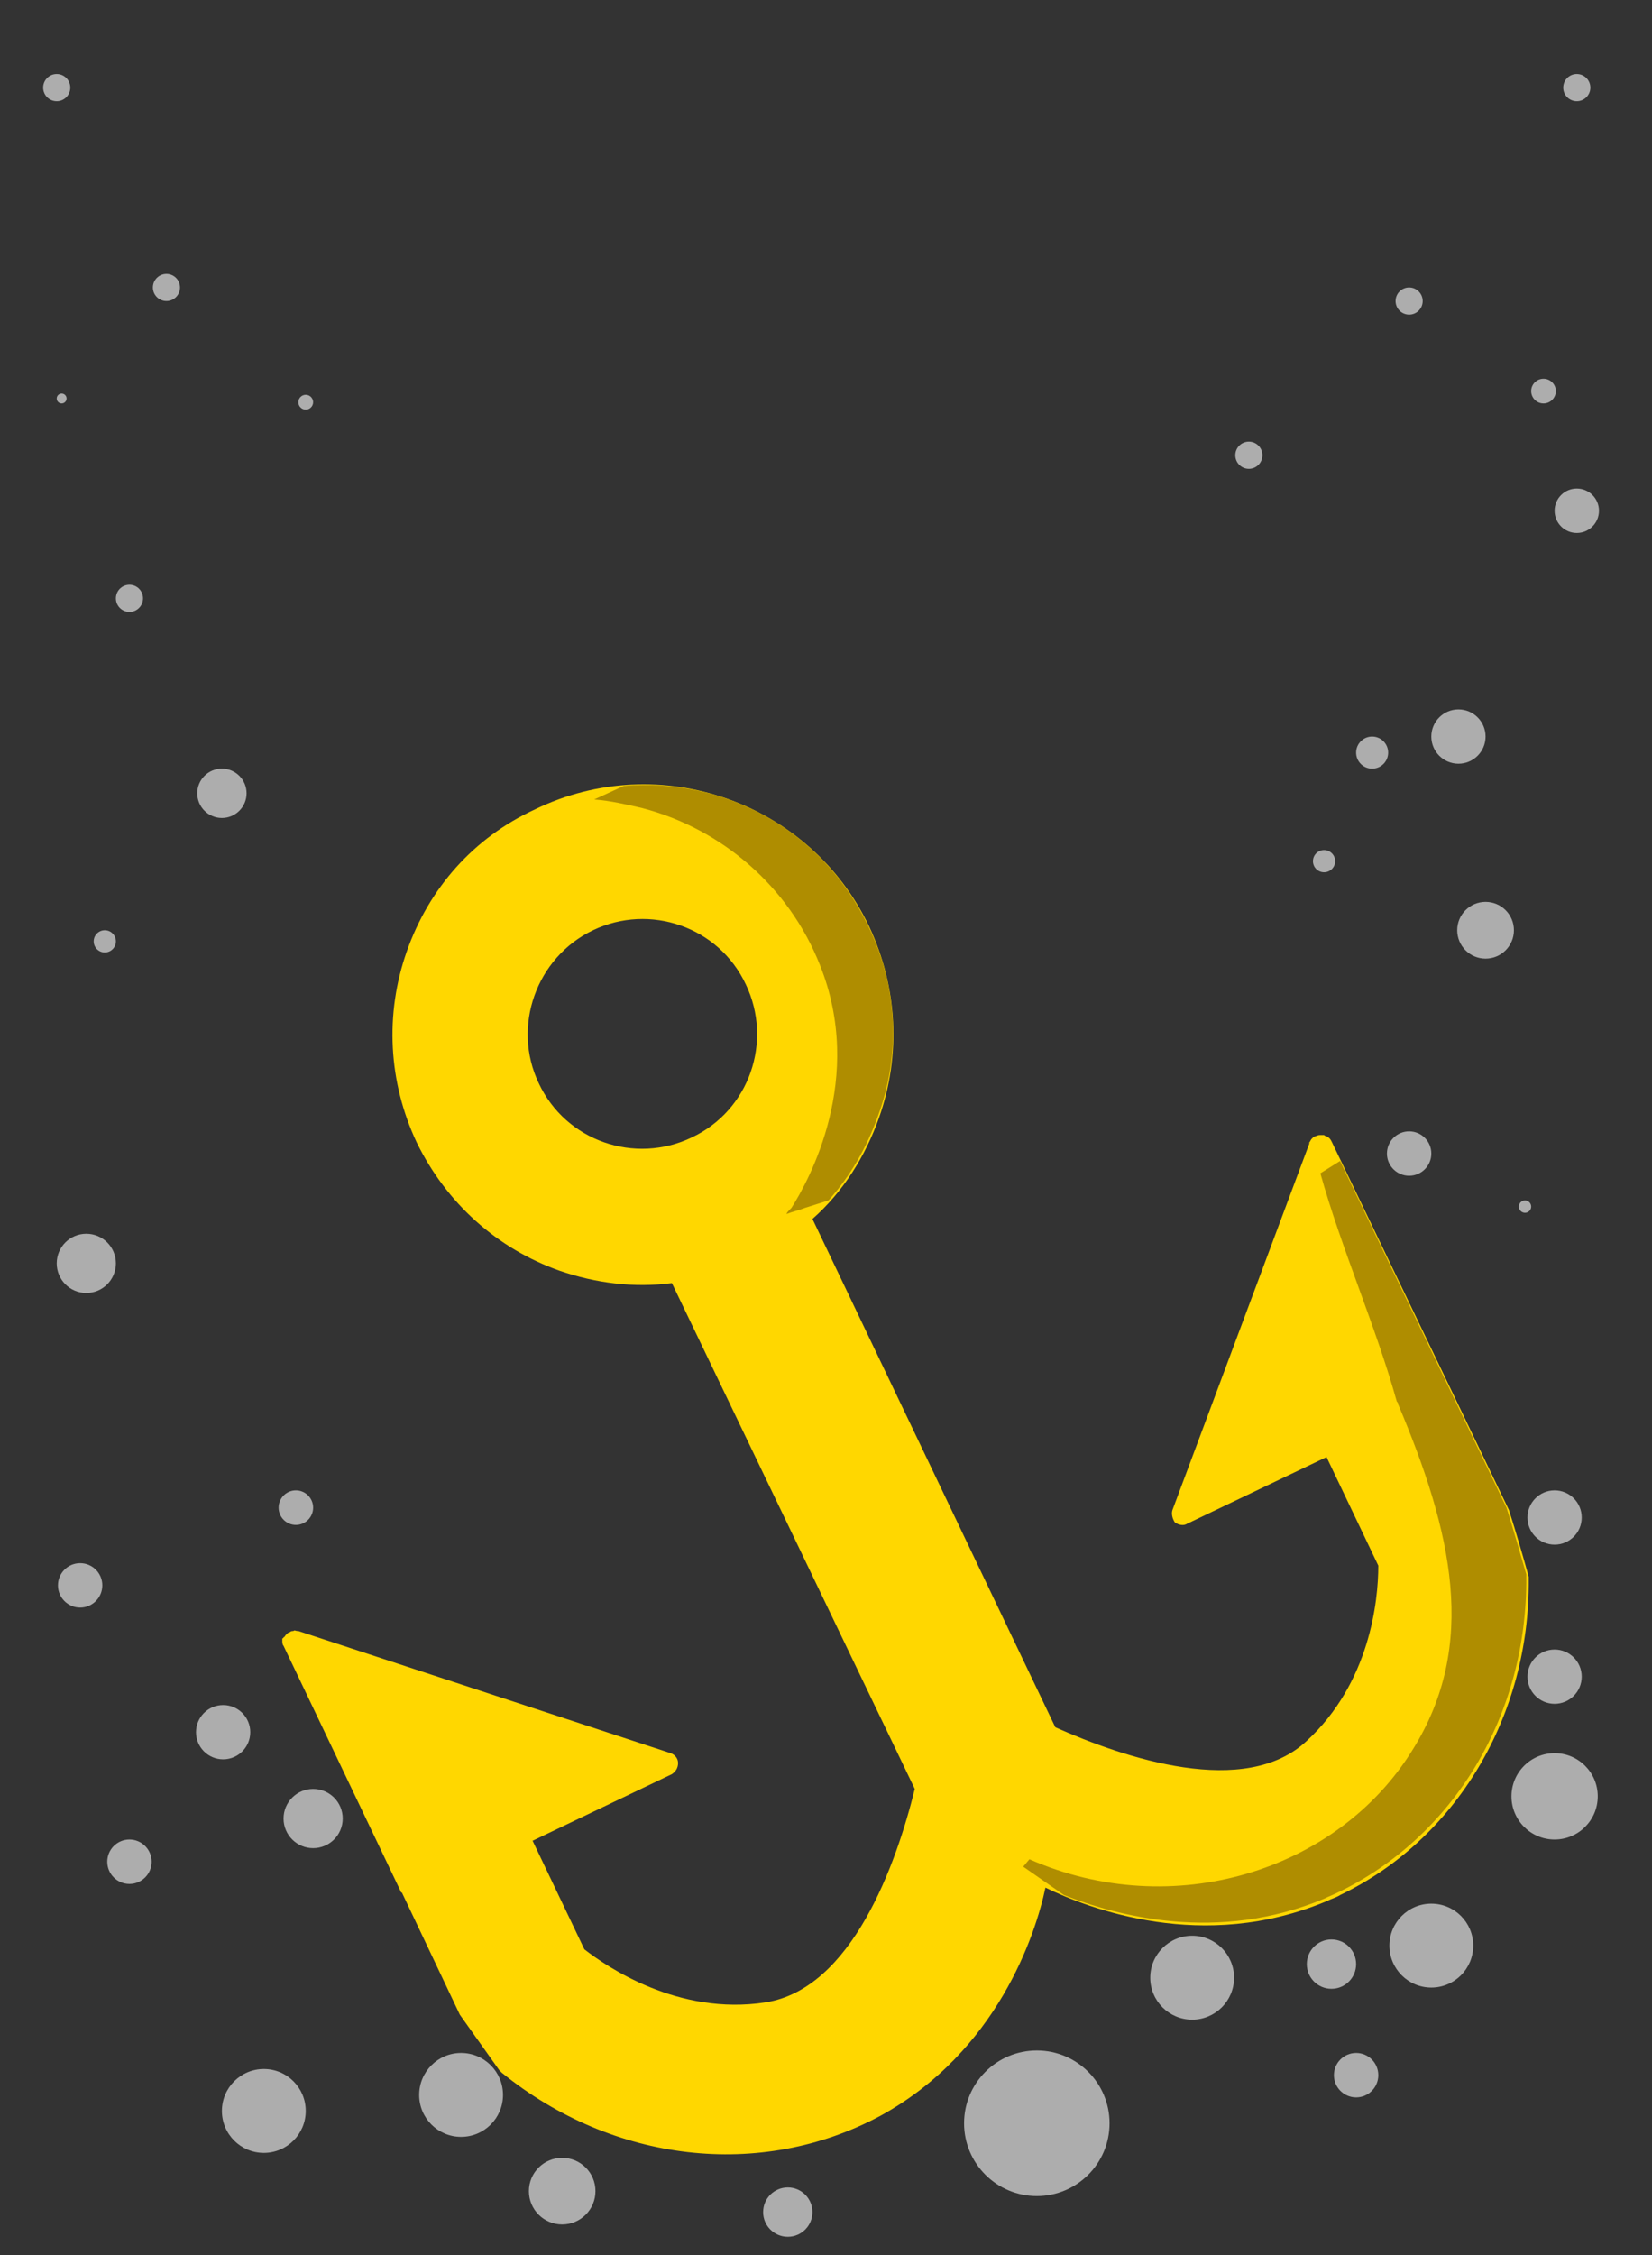
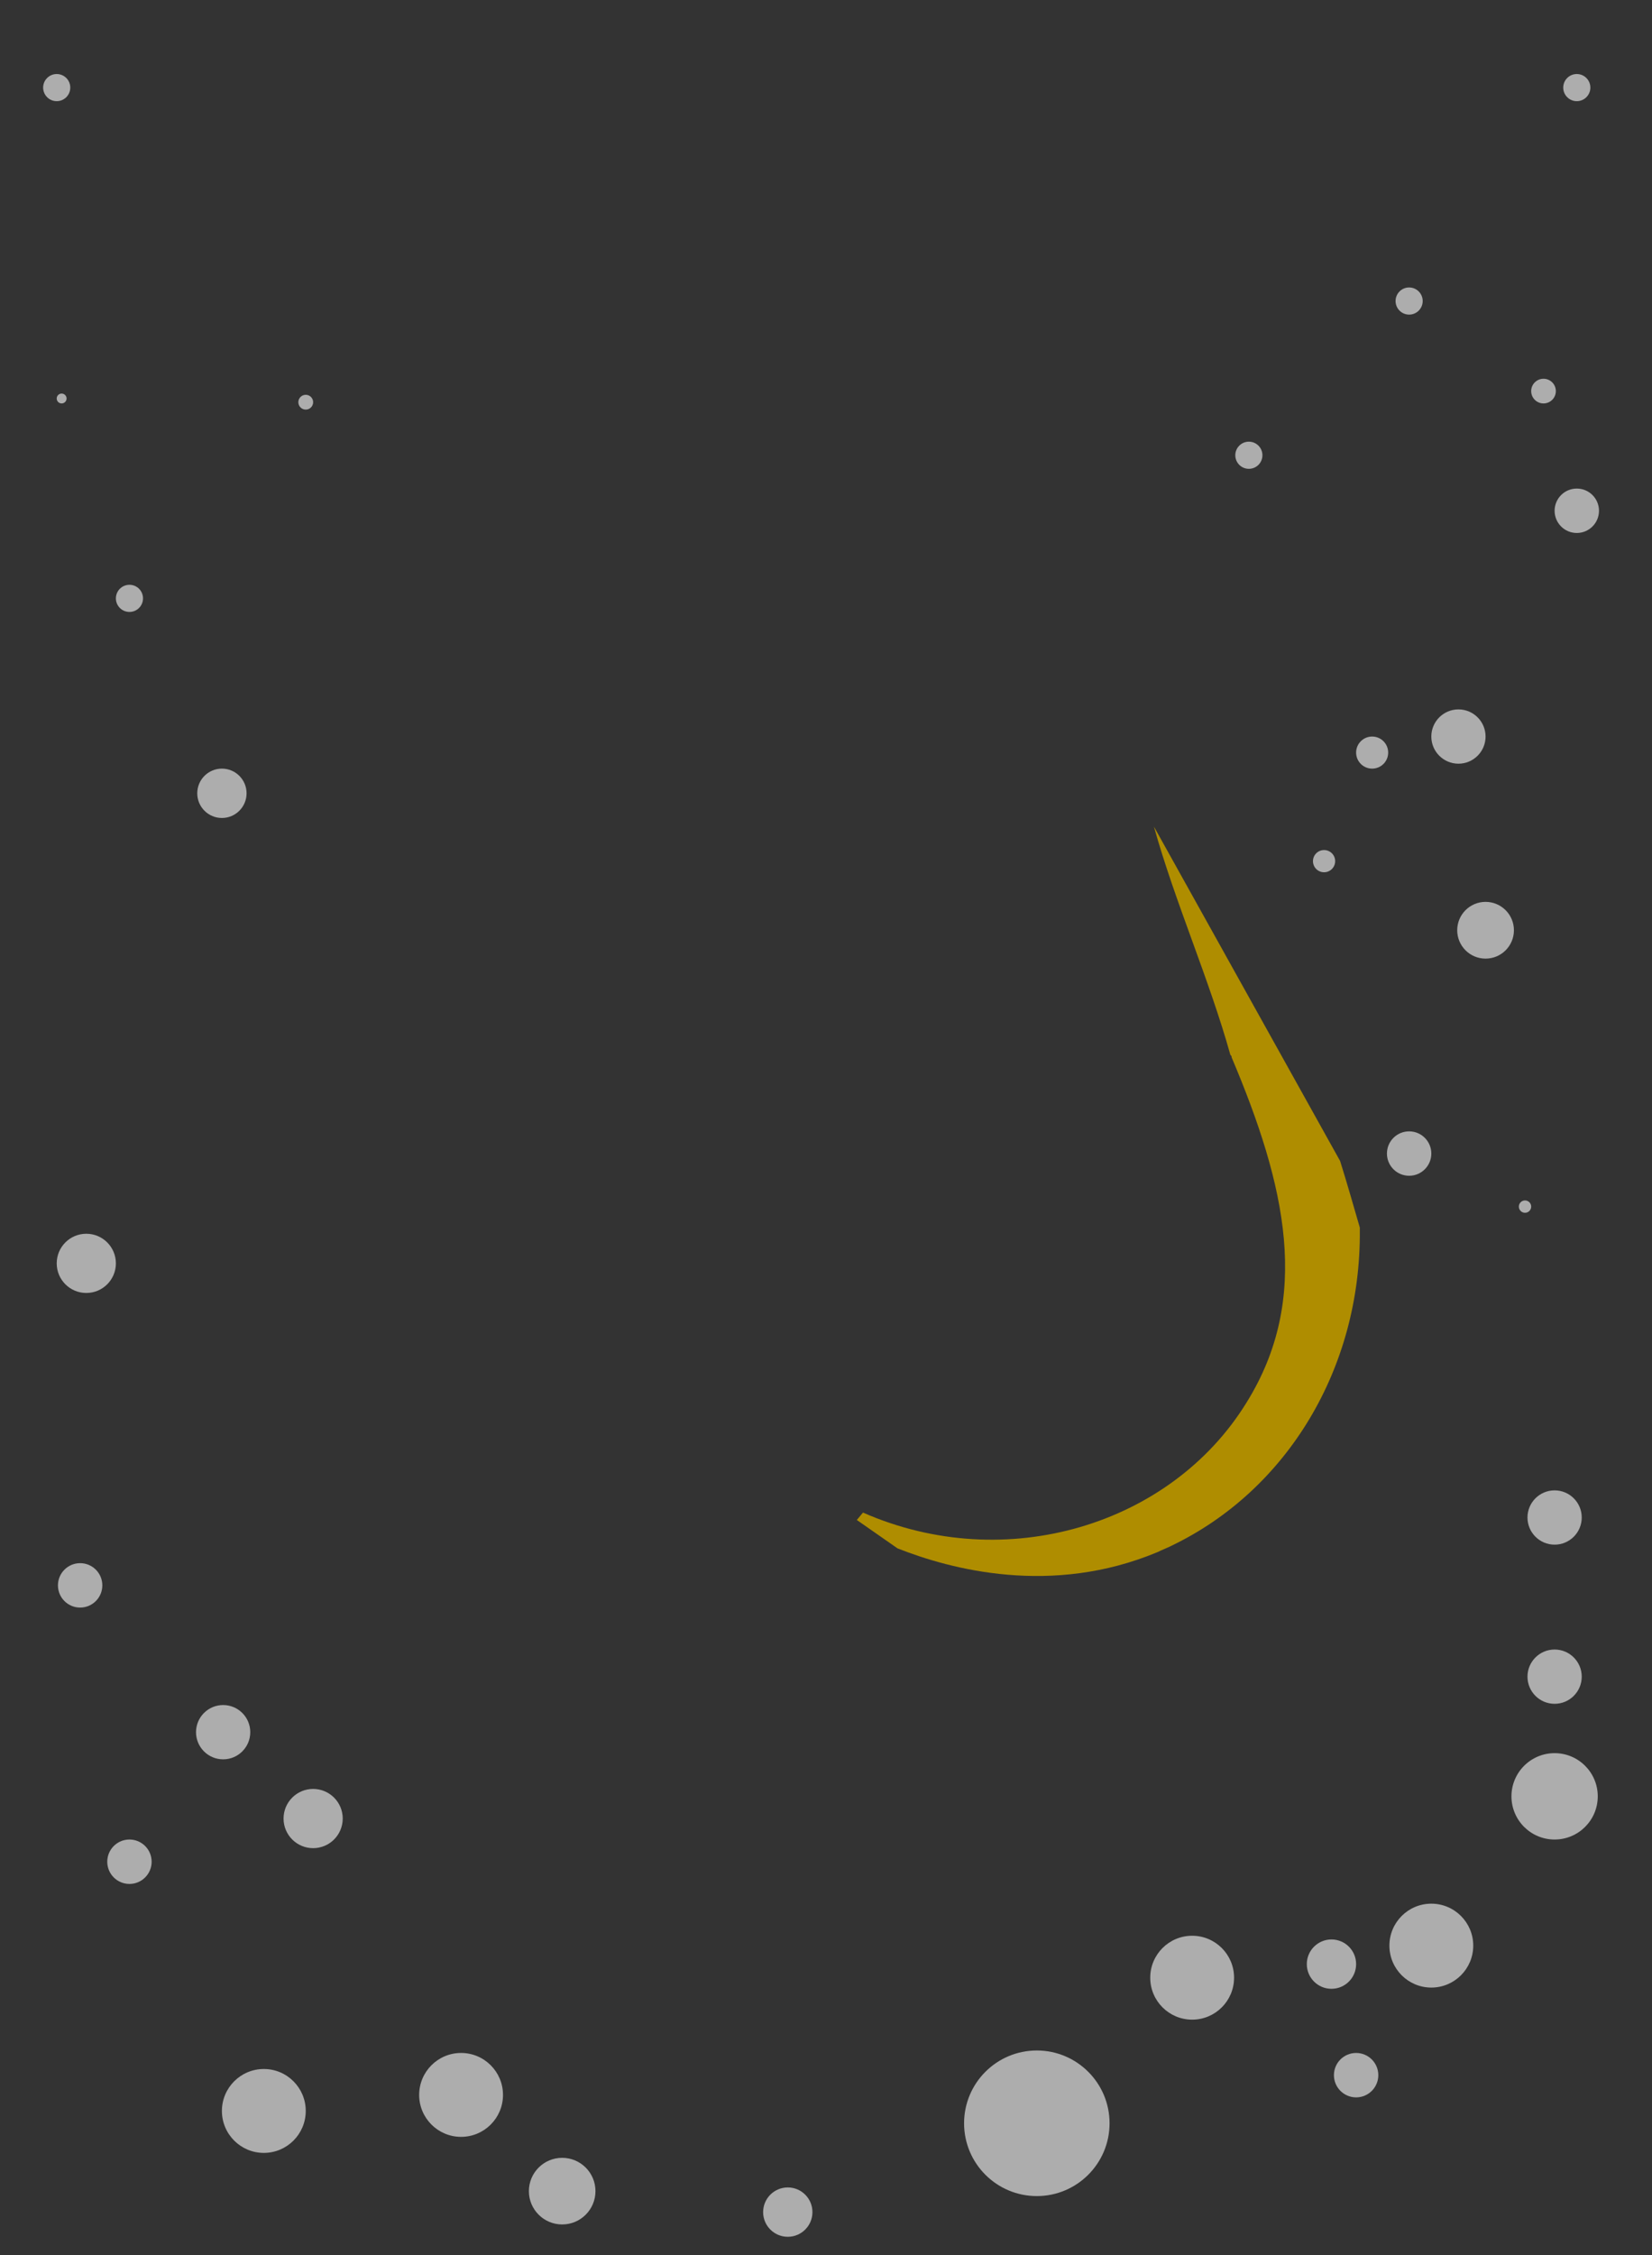
<svg xmlns="http://www.w3.org/2000/svg" version="1.1" id="Layer_1" x="0px" y="0px" viewBox="0 0 134 182.8" style="enable-background:new 0 0 134 182.8;" xml:space="preserve">
  <rect x="0" y="0" width="134" height="182.8" fill="#333333" stroke="none" />
  <style type="text/css">
	.st0{fill:#FFD700;}
	.st1{fill:#AF8D00;}
	.st2{opacity:0.6;fill:#FFFFFF;}
</style>
  <g>
    <g>
-       <path class="st0" d="M107.6,92.1c-0.1,0-0.2-0.1-0.2-0.1c-0.1,0-0.2,0-0.3,0c-0.1,0-0.2,0-0.4,0.1c-0.1,0-0.2,0.1-0.3,0.2l0,0    c-0.1,0.1-0.1,0.2-0.2,0.3l0,0.1l-11.1,29.7c-0.1,0.3,0,0.7,0.2,1c0.3,0.2,0.7,0.3,1,0.1l11.3-5.4l4.2,8.8c0,2.9-0.7,9.5-5.8,14.2    c-5,4.7-14.8,1.4-20.4-1.1L65.9,98.8c2.5-2.2,4.3-5.1,5.4-8.2c1.8-5.1,1.5-10.6-0.8-15.5c-4.8-10.1-17-14.4-27.1-9.5    C38.4,67.9,34.8,72,33,77.1c-1.8,5.1-1.5,10.6,0.8,15.5c2.4,4.9,6.5,8.6,11.6,10.4c2.9,1,6,1.4,9.1,1l19.7,41    c-1.5,6.1-5.1,16.2-12.1,17.3c-7.1,1.1-12.9-2.9-14.7-4.3l-4.2-8.8l11.3-5.4c0.3-0.2,0.5-0.5,0.5-0.9c0-0.4-0.3-0.7-0.6-0.8    l-30.2-9.9l-0.1,0c-0.1,0-0.2-0.1-0.3,0c0,0,0,0,0,0c-0.1,0-0.2,0-0.3,0.1c-0.1,0-0.2,0.1-0.3,0.2c-0.1,0.1-0.1,0.2-0.2,0.2    c0,0,0,0.1-0.1,0.1c0,0,0,0,0,0.1c0,0,0,0.1,0,0.1c0,0.1,0,0.3,0.1,0.4l9.5,19.9c0,0,0,0.1,0.1,0.1l4.7,9.9l3.2,4.5    c0.1,0.1,0.1,0.1,0.2,0.2c9,7.3,21,8.7,30.7,3.5c9.5-5.2,12.6-14.7,13.4-18.5c3.5,1.7,12.8,5.3,22.8,1.1c0.4-0.2,0.8-0.3,1.1-0.5    c9.4-4.5,15.4-14.5,15.3-25.6c0-0.1,0-0.2,0-0.2c-0.5-1.8-1-3.5-1.6-5.4L108,92.5C107.9,92.3,107.8,92.2,107.6,92.1z M48.1,75.4    c4.6-2.2,10.2-0.3,12.4,4.4c2.2,4.6,0.3,10.2-4.4,12.4c-4.6,2.2-10.2,0.3-12.4-4.4C41.5,83.2,43.5,77.6,48.1,75.4z" />
-     </g>
-     <path class="st1" d="M70.4,75c2.4,4.9,2.7,10.4,0.8,15.5c-0.9,2.5-2.2,4.8-4,6.8c-0.6,0.2-1.3,0.4-1.9,0.6c-0.5,0.2-1,0.3-1.5,0.5   c0-0.1,0.2-0.3,0.4-0.5l0,0c1.4-2.2,6-10.5,2.3-19.7c-2.5-6.3-7.9-11-14.4-12.7c-1.3-0.3-2.6-0.6-3.9-0.7l2.4-1.1   C58.8,63,66.7,67.3,70.4,75z" />
-     <path class="st1" d="M108.7,94.1l13.5,28.1c0.6,1.9,1.1,3.7,1.6,5.4c0,0.1,0,0.2,0,0.2c0.1,11.2-5.9,21.1-15.3,25.6   c-0.4,0.2-0.7,0.3-1.1,0.5c-8.6,3.6-16.8,1.4-21.1-0.3l-3.3-2.3l0.5-0.6c11.6,5.1,25,1,31.1-8.9c5.3-8.5,3.2-17.6-1.2-28   c0-0.1,0-0.1-0.1-0.2c-1.7-6.1-4.5-12.4-6.2-18.5L108.7,94.1z" />
+       </g>
+     <path class="st1" d="M108.7,94.1c0.6,1.9,1.1,3.7,1.6,5.4c0,0.1,0,0.2,0,0.2c0.1,11.2-5.9,21.1-15.3,25.6   c-0.4,0.2-0.7,0.3-1.1,0.5c-8.6,3.6-16.8,1.4-21.1-0.3l-3.3-2.3l0.5-0.6c11.6,5.1,25,1,31.1-8.9c5.3-8.5,3.2-17.6-1.2-28   c0-0.1,0-0.1-0.1-0.2c-1.7-6.1-4.5-12.4-6.2-18.5L108.7,94.1z" />
  </g>
  <circle class="st2" cx="84.1" cy="172.1" r="5.9" />
  <circle class="st2" cx="63.9" cy="179.3" r="2" />
  <circle class="st2" cx="108" cy="159.2" r="2" />
  <circle class="st2" cx="116.1" cy="157.7" r="3.4" />
  <circle class="st2" cx="96.7" cy="160.3" r="3.4" />
  <circle class="st2" cx="126.1" cy="145.6" r="3.5" />
  <circle class="st2" cx="126.1" cy="123" r="2.2" />
  <circle class="st2" cx="123.7" cy="97.8" r="0.5" />
  <circle class="st2" cx="120.5" cy="75.4" r="2.3" />
  <circle class="st2" cx="118.3" cy="59.7" r="2.2" />
  <circle class="st2" cx="127.9" cy="41.4" r="1.8" />
  <circle class="st2" cx="101.3" cy="36.9" r="1.1" />
  <circle class="st2" cx="114.3" cy="24.4" r="1.1" />
  <circle class="st2" cx="111.3" cy="61" r="1.3" />
  <circle class="st2" cx="21.4" cy="171.1" r="3.4" />
  <circle class="st2" cx="37.4" cy="169.8" r="3.4" />
  <circle class="st2" cx="18.1" cy="140.4" r="2.2" />
  <circle class="st2" cx="126.1" cy="135.9" r="2.2" />
  <circle class="st2" cx="6.5" cy="128.5" r="1.8" />
  <circle class="st2" cx="10.5" cy="150.9" r="1.8" />
  <circle class="st2" cx="110" cy="168.2" r="1.8" />
  <circle class="st2" cx="7" cy="102.4" r="2.4" />
-   <circle class="st2" cx="8.5" cy="76.3" r="0.9" />
  <circle class="st2" cx="18" cy="64.3" r="2" />
  <circle class="st2" cx="10.5" cy="48.5" r="1.1" />
-   <circle class="st2" cx="13.5" cy="23.3" r="1.1" />
  <circle class="st2" cx="4.6" cy="7.1" r="1.1" />
  <circle class="st2" cx="127.9" cy="7.1" r="1.1" />
  <circle class="st2" cx="24.8" cy="32.6" r="0.6" />
  <circle class="st2" cx="5" cy="32.3" r="0.4" />
  <circle class="st2" cx="45.6" cy="177.6" r="2.7" />
  <circle class="st2" cx="25.4" cy="147.4" r="2.4" />
-   <circle class="st2" cx="24" cy="122.2" r="1.4" />
  <circle class="st2" cx="114.3" cy="93.5" r="1.8" />
  <circle class="st2" cx="107.4" cy="69.8" r="0.9" />
  <circle class="st2" cx="125.2" cy="31.7" r="1" />
</svg>